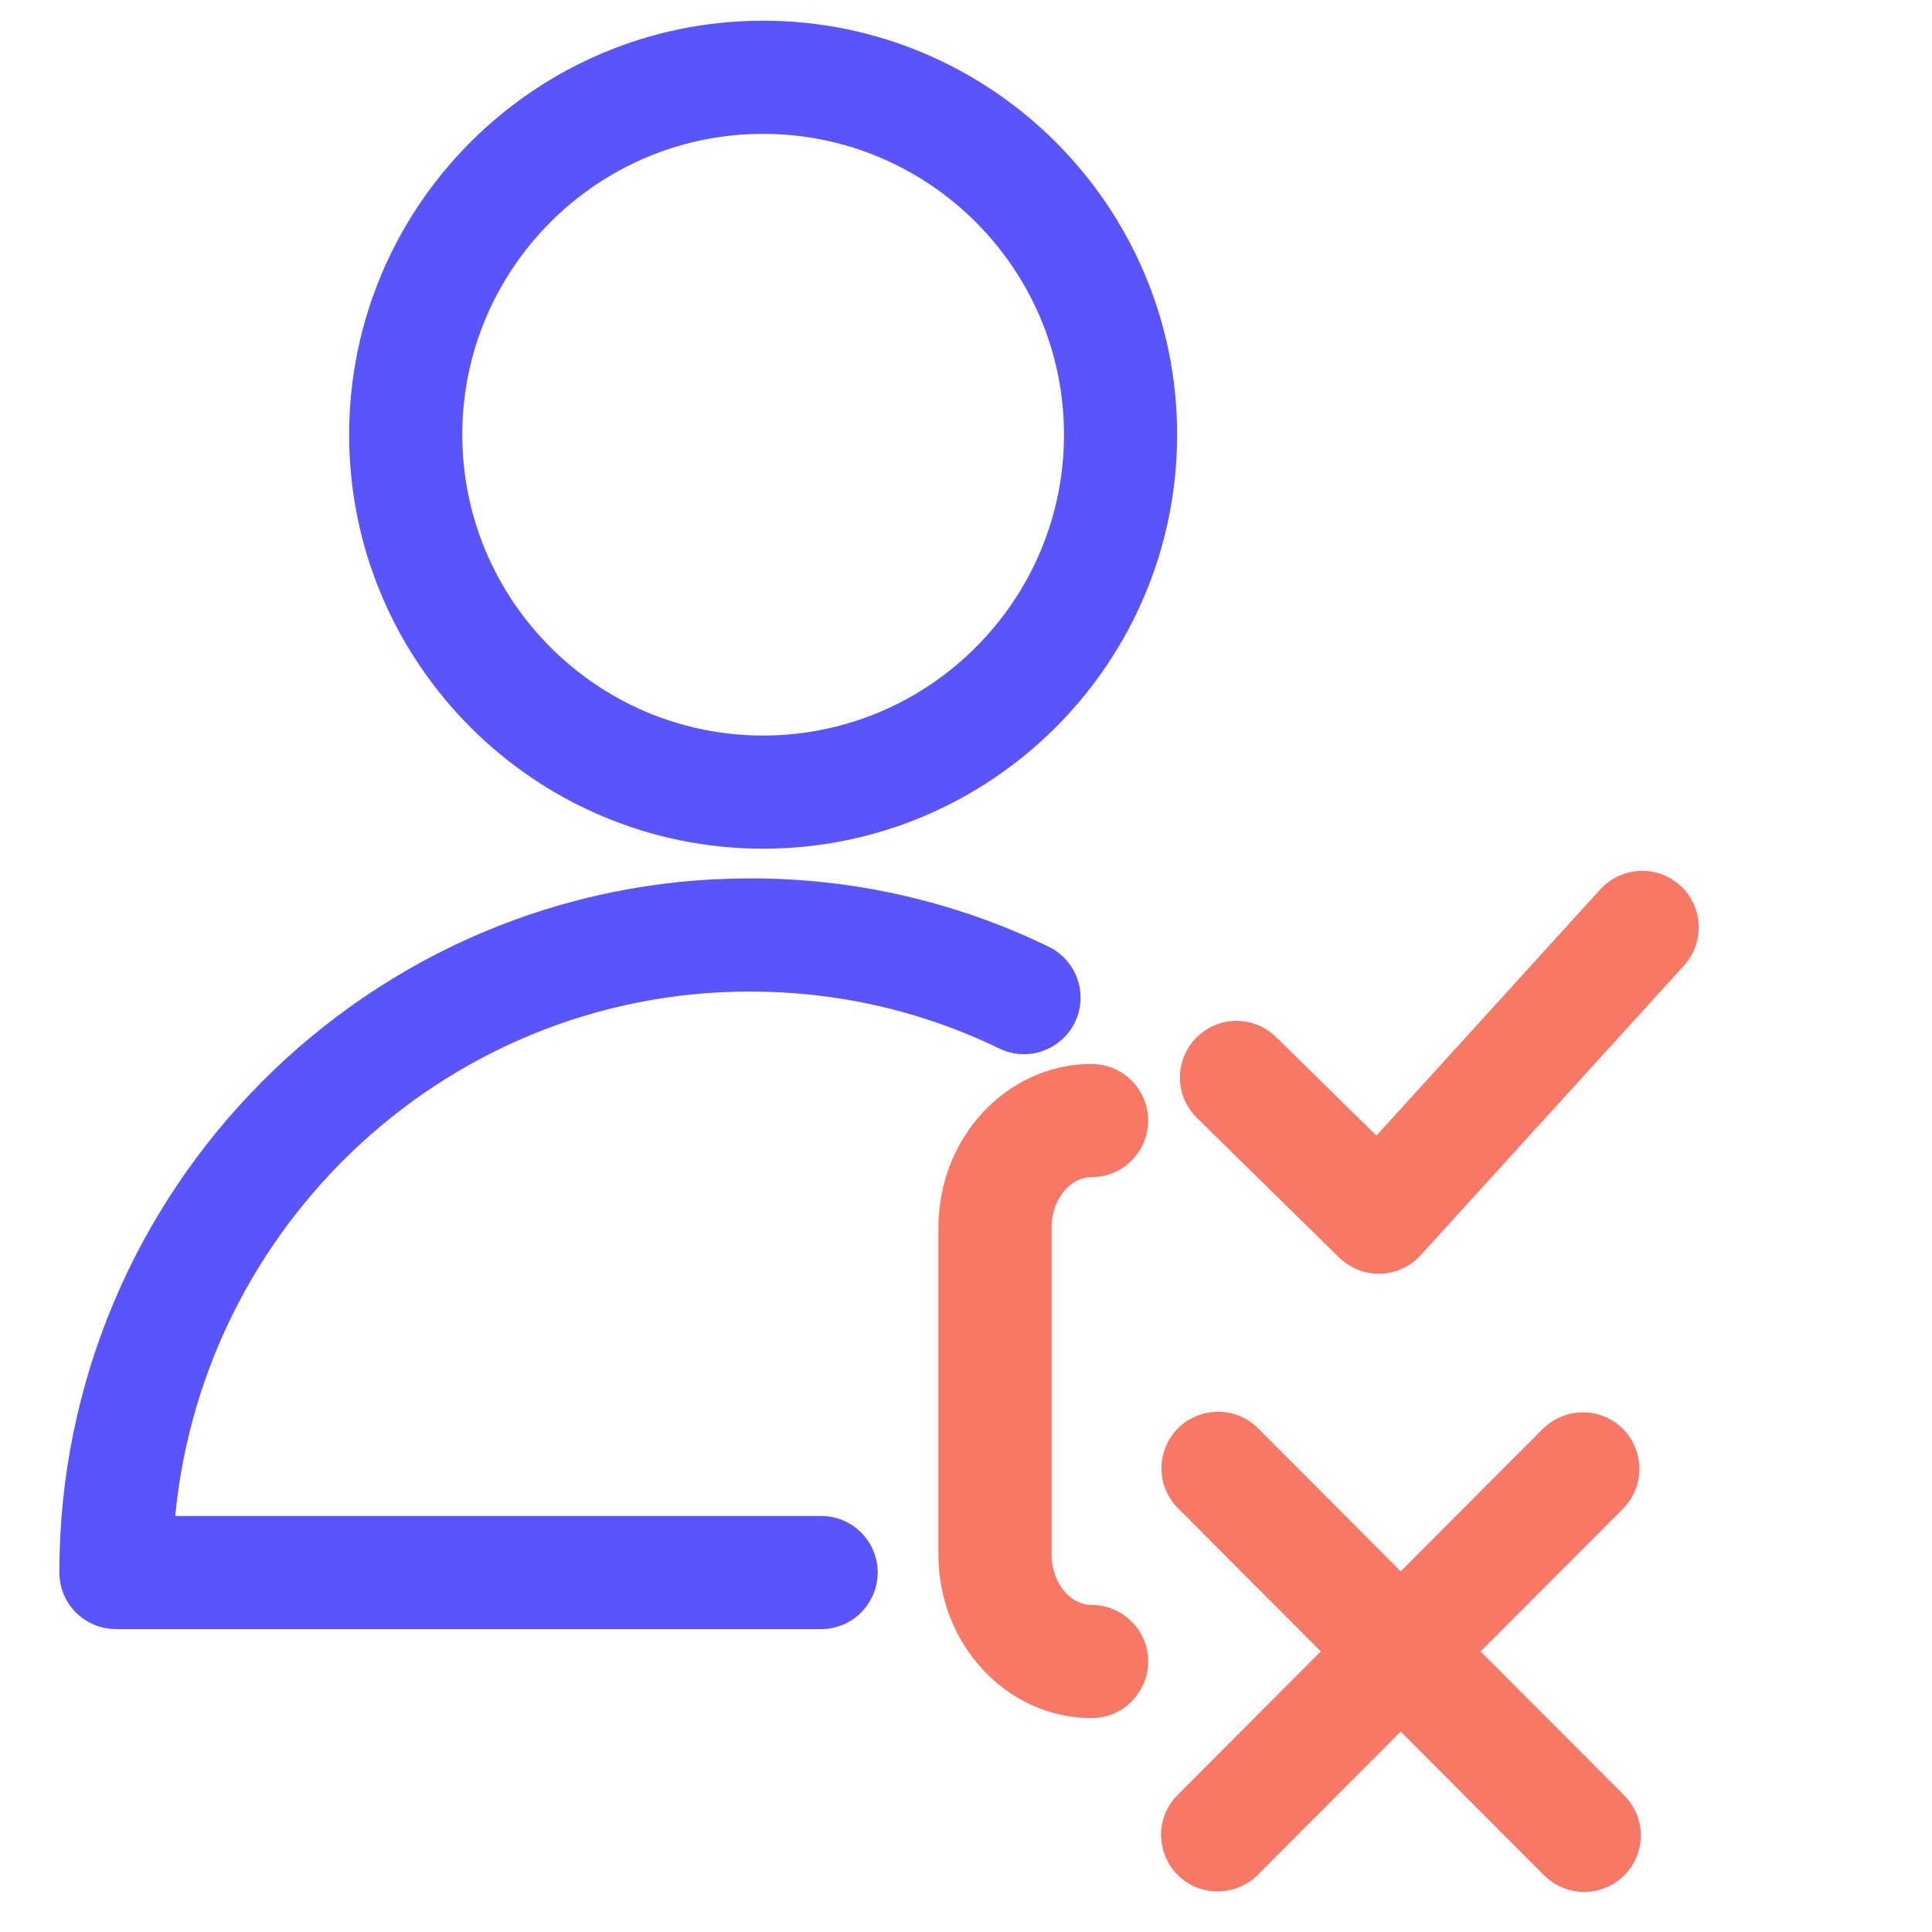
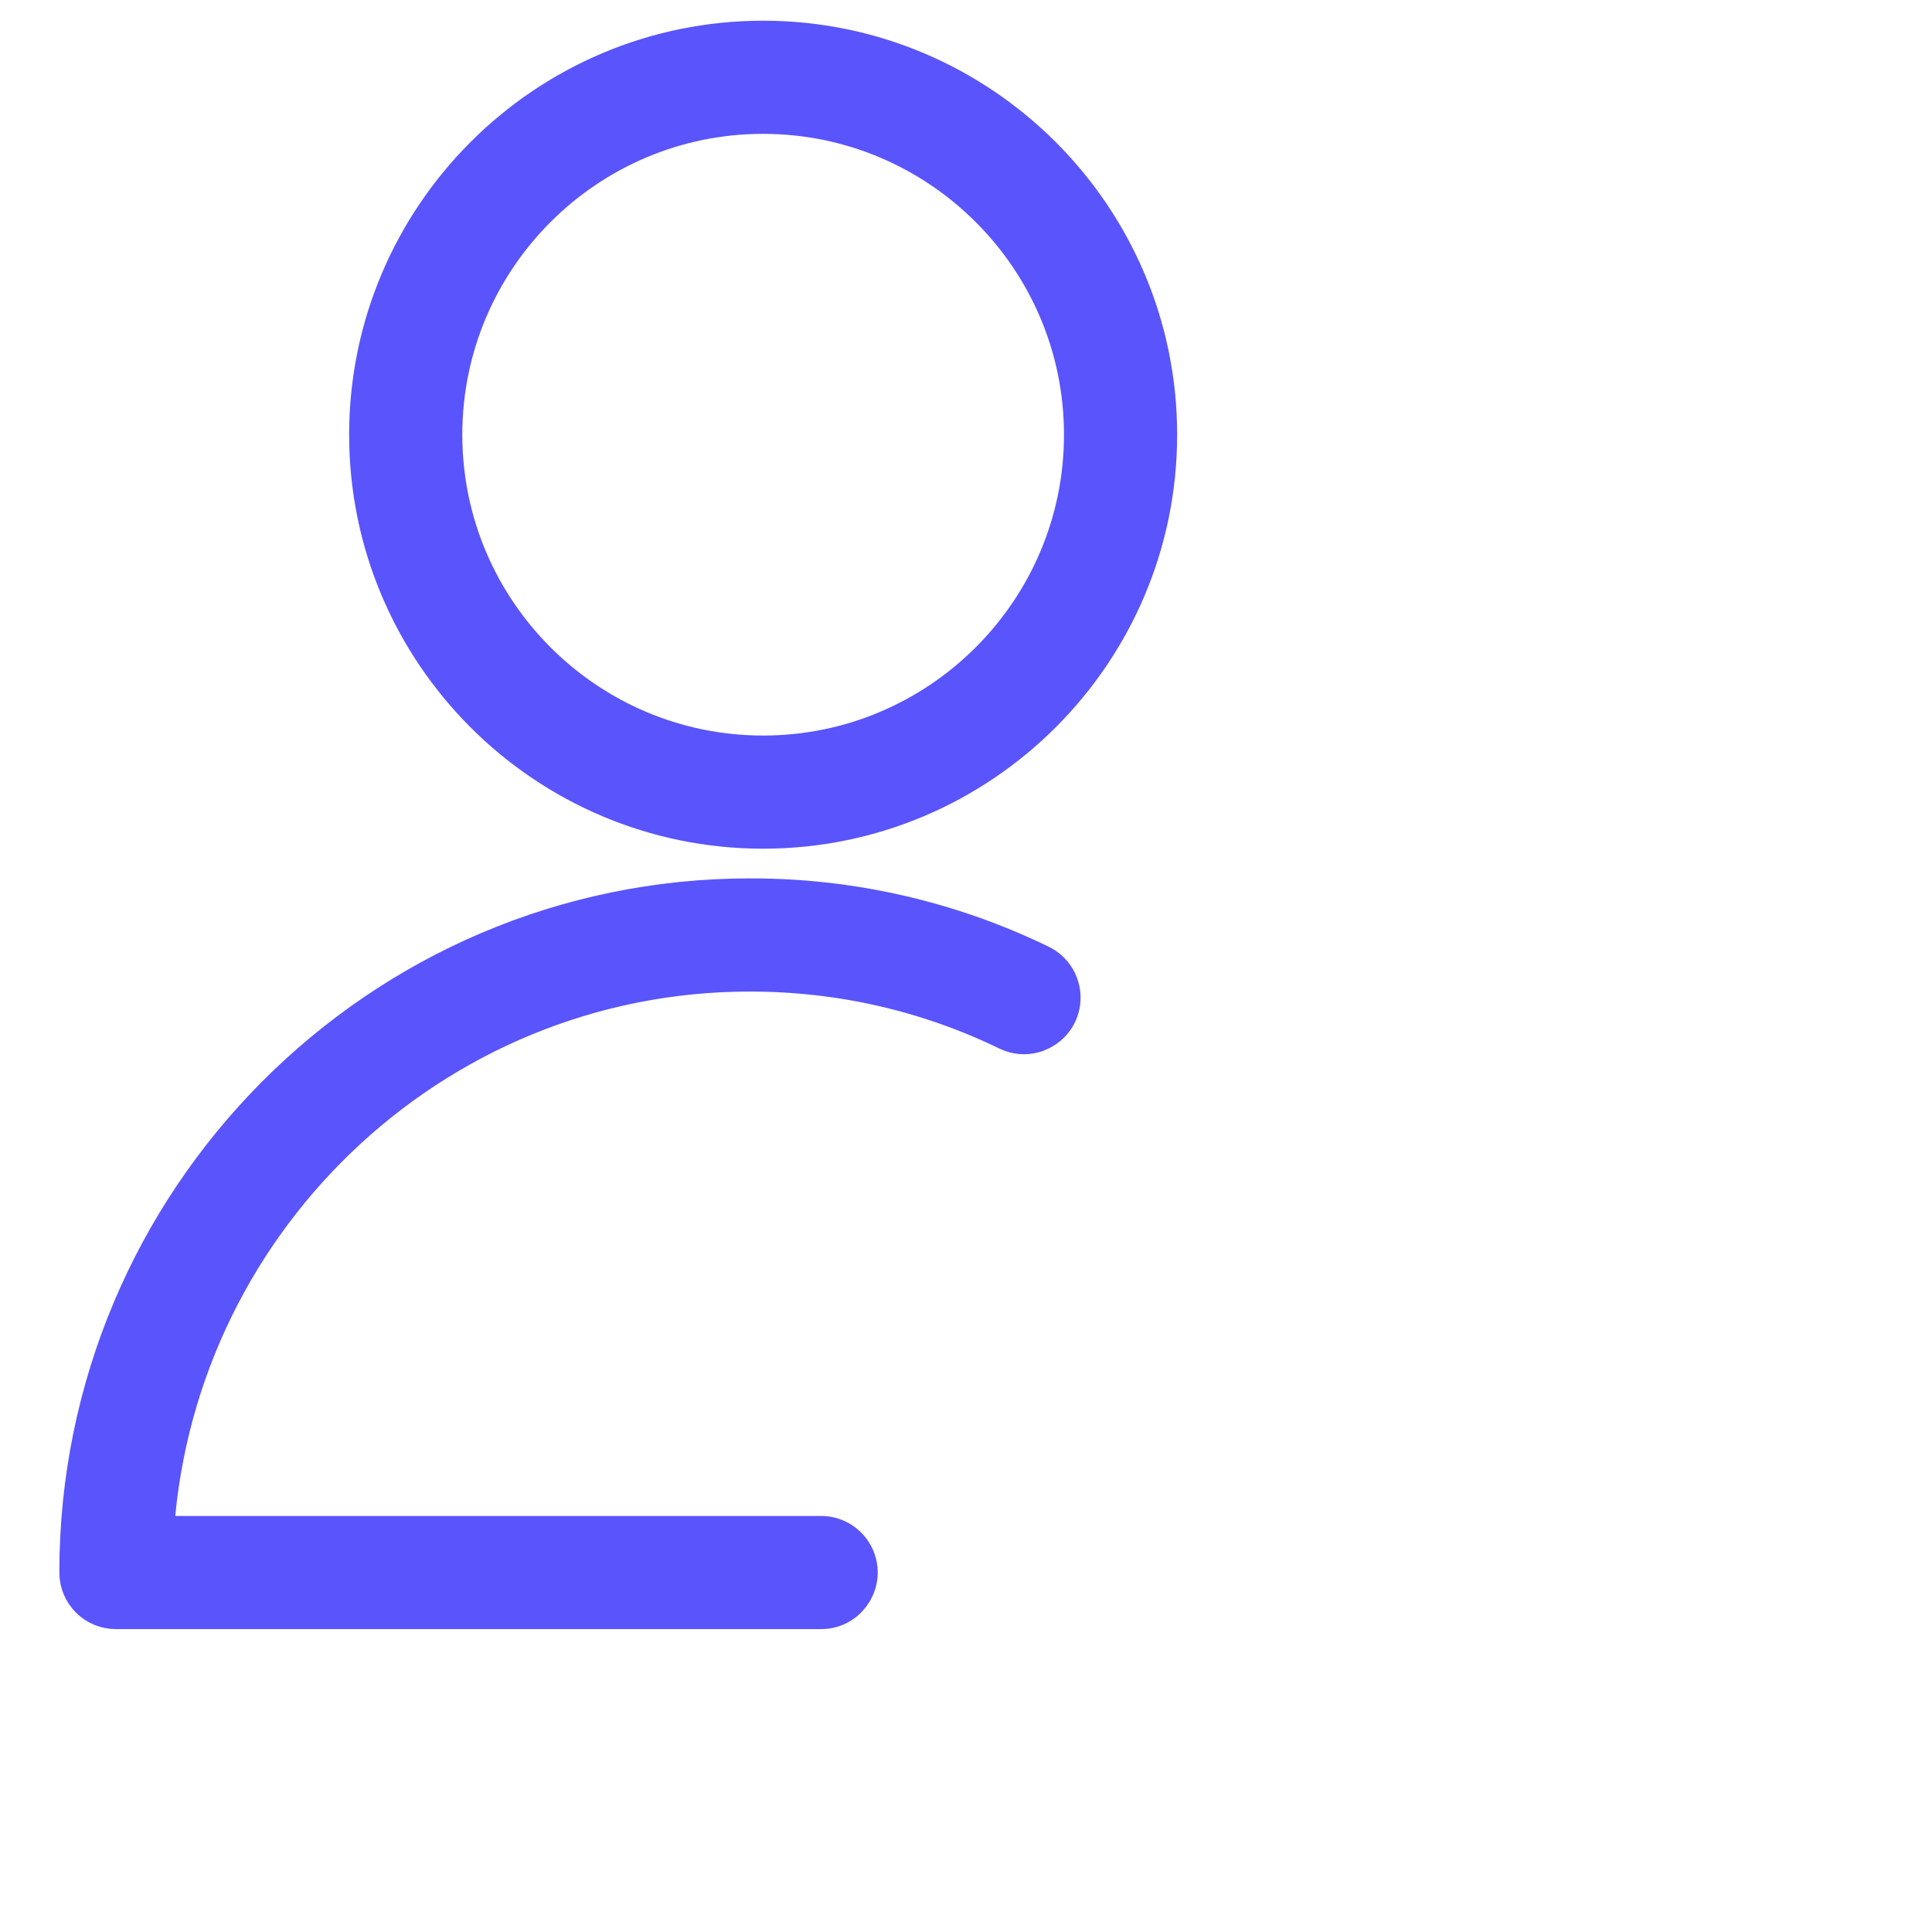
<svg xmlns="http://www.w3.org/2000/svg" viewBox="0 0 35.00 35.00" data-guides="{&quot;vertical&quot;:[],&quot;horizontal&quot;:[]}">
  <defs />
-   <path fill="#f67865" stroke="#f67865" fill-opacity="1" stroke-width="1" stroke-opacity="1" fill-rule="evenodd" id="tSvg6c3a34cc4b" title="Path 6" d="M30.103 16.412C29.889 16.217 29.557 16.233 29.362 16.447C27.893 18.063 26.425 19.678 24.956 21.294C24.227 20.577 23.497 19.861 22.768 19.145C22.561 18.941 22.229 18.944 22.026 19.151C21.822 19.358 21.825 19.691 22.033 19.894C22.892 20.738 23.751 21.581 24.61 22.425C24.709 22.522 24.841 22.576 24.978 22.576C24.983 22.576 24.988 22.576 24.993 22.576C25.136 22.571 25.27 22.509 25.366 22.404C26.957 20.654 28.548 18.904 30.139 17.154C30.334 16.939 30.318 16.607 30.103 16.412ZM26.117 29.917C27.097 28.935 28.076 27.953 29.056 26.971C29.334 26.677 29.19 26.193 28.797 26.099C28.624 26.058 28.442 26.107 28.313 26.229C27.334 27.211 26.354 28.192 25.375 29.174C24.396 28.192 23.417 27.211 22.438 26.229C22.152 25.943 21.664 26.073 21.559 26.464C21.51 26.645 21.562 26.838 21.695 26.971C22.674 27.953 23.654 28.935 24.634 29.917C23.648 30.905 22.663 31.892 21.678 32.88C21.4 33.173 21.544 33.658 21.938 33.752C22.111 33.793 22.293 33.744 22.422 33.621C23.406 32.635 24.391 31.648 25.375 30.661C26.36 31.648 27.344 32.635 28.328 33.621C28.533 33.827 28.866 33.827 29.071 33.622C29.276 33.417 29.277 33.085 29.072 32.88C28.087 31.892 27.102 30.905 26.117 29.917ZM19.775 20.825C20.179 20.825 20.432 20.388 20.23 20.038C20.136 19.875 19.963 19.775 19.775 19.775C18.521 19.775 17.5 20.881 17.5 22.241C17.5 24.214 17.5 26.186 17.5 28.159C17.5 29.519 18.521 30.625 19.775 30.625C20.179 30.625 20.432 30.187 20.23 29.837C20.136 29.675 19.963 29.575 19.775 29.575C19.1 29.575 18.55 28.939 18.55 28.159C18.55 26.186 18.55 24.214 18.55 22.241C18.55 21.46 19.1 20.825 19.775 20.825Z" />
  <path fill="#5a54fc" stroke="#5a54fc" fill-opacity="1" stroke-width="1" stroke-opacity="1" fill-rule="evenodd" id="tSvg10e0026f3a1" title="Path 7" d="M14.875 27.963C10.796 27.963 6.717 27.963 2.638 27.963C2.91 22.126 7.715 17.463 13.582 17.463C15.242 17.463 16.837 17.827 18.322 18.545C18.686 18.721 19.104 18.438 19.074 18.034C19.06 17.847 18.948 17.682 18.779 17.6C17.16 16.814 15.382 16.408 13.582 16.413C6.961 16.413 1.575 21.83 1.575 28.488C1.575 28.778 1.81 29.013 2.1 29.013C6.359 29.013 10.617 29.013 14.875 29.013C15.279 29.013 15.532 28.575 15.33 28.225C15.236 28.063 15.063 27.963 14.875 27.963ZM13.824 0.875C9.965 0.875 6.825 4.015 6.825 7.875C6.825 11.735 9.965 14.875 13.824 14.875C17.684 14.875 20.825 11.735 20.825 7.875C20.825 4.015 17.684 0.875 13.824 0.875ZM13.824 13.825C10.544 13.825 7.875 11.156 7.875 7.875C7.875 4.594 10.544 1.925 13.824 1.925C17.105 1.925 19.775 4.594 19.775 7.875C19.775 11.156 17.105 13.825 13.824 13.825Z" />
</svg>